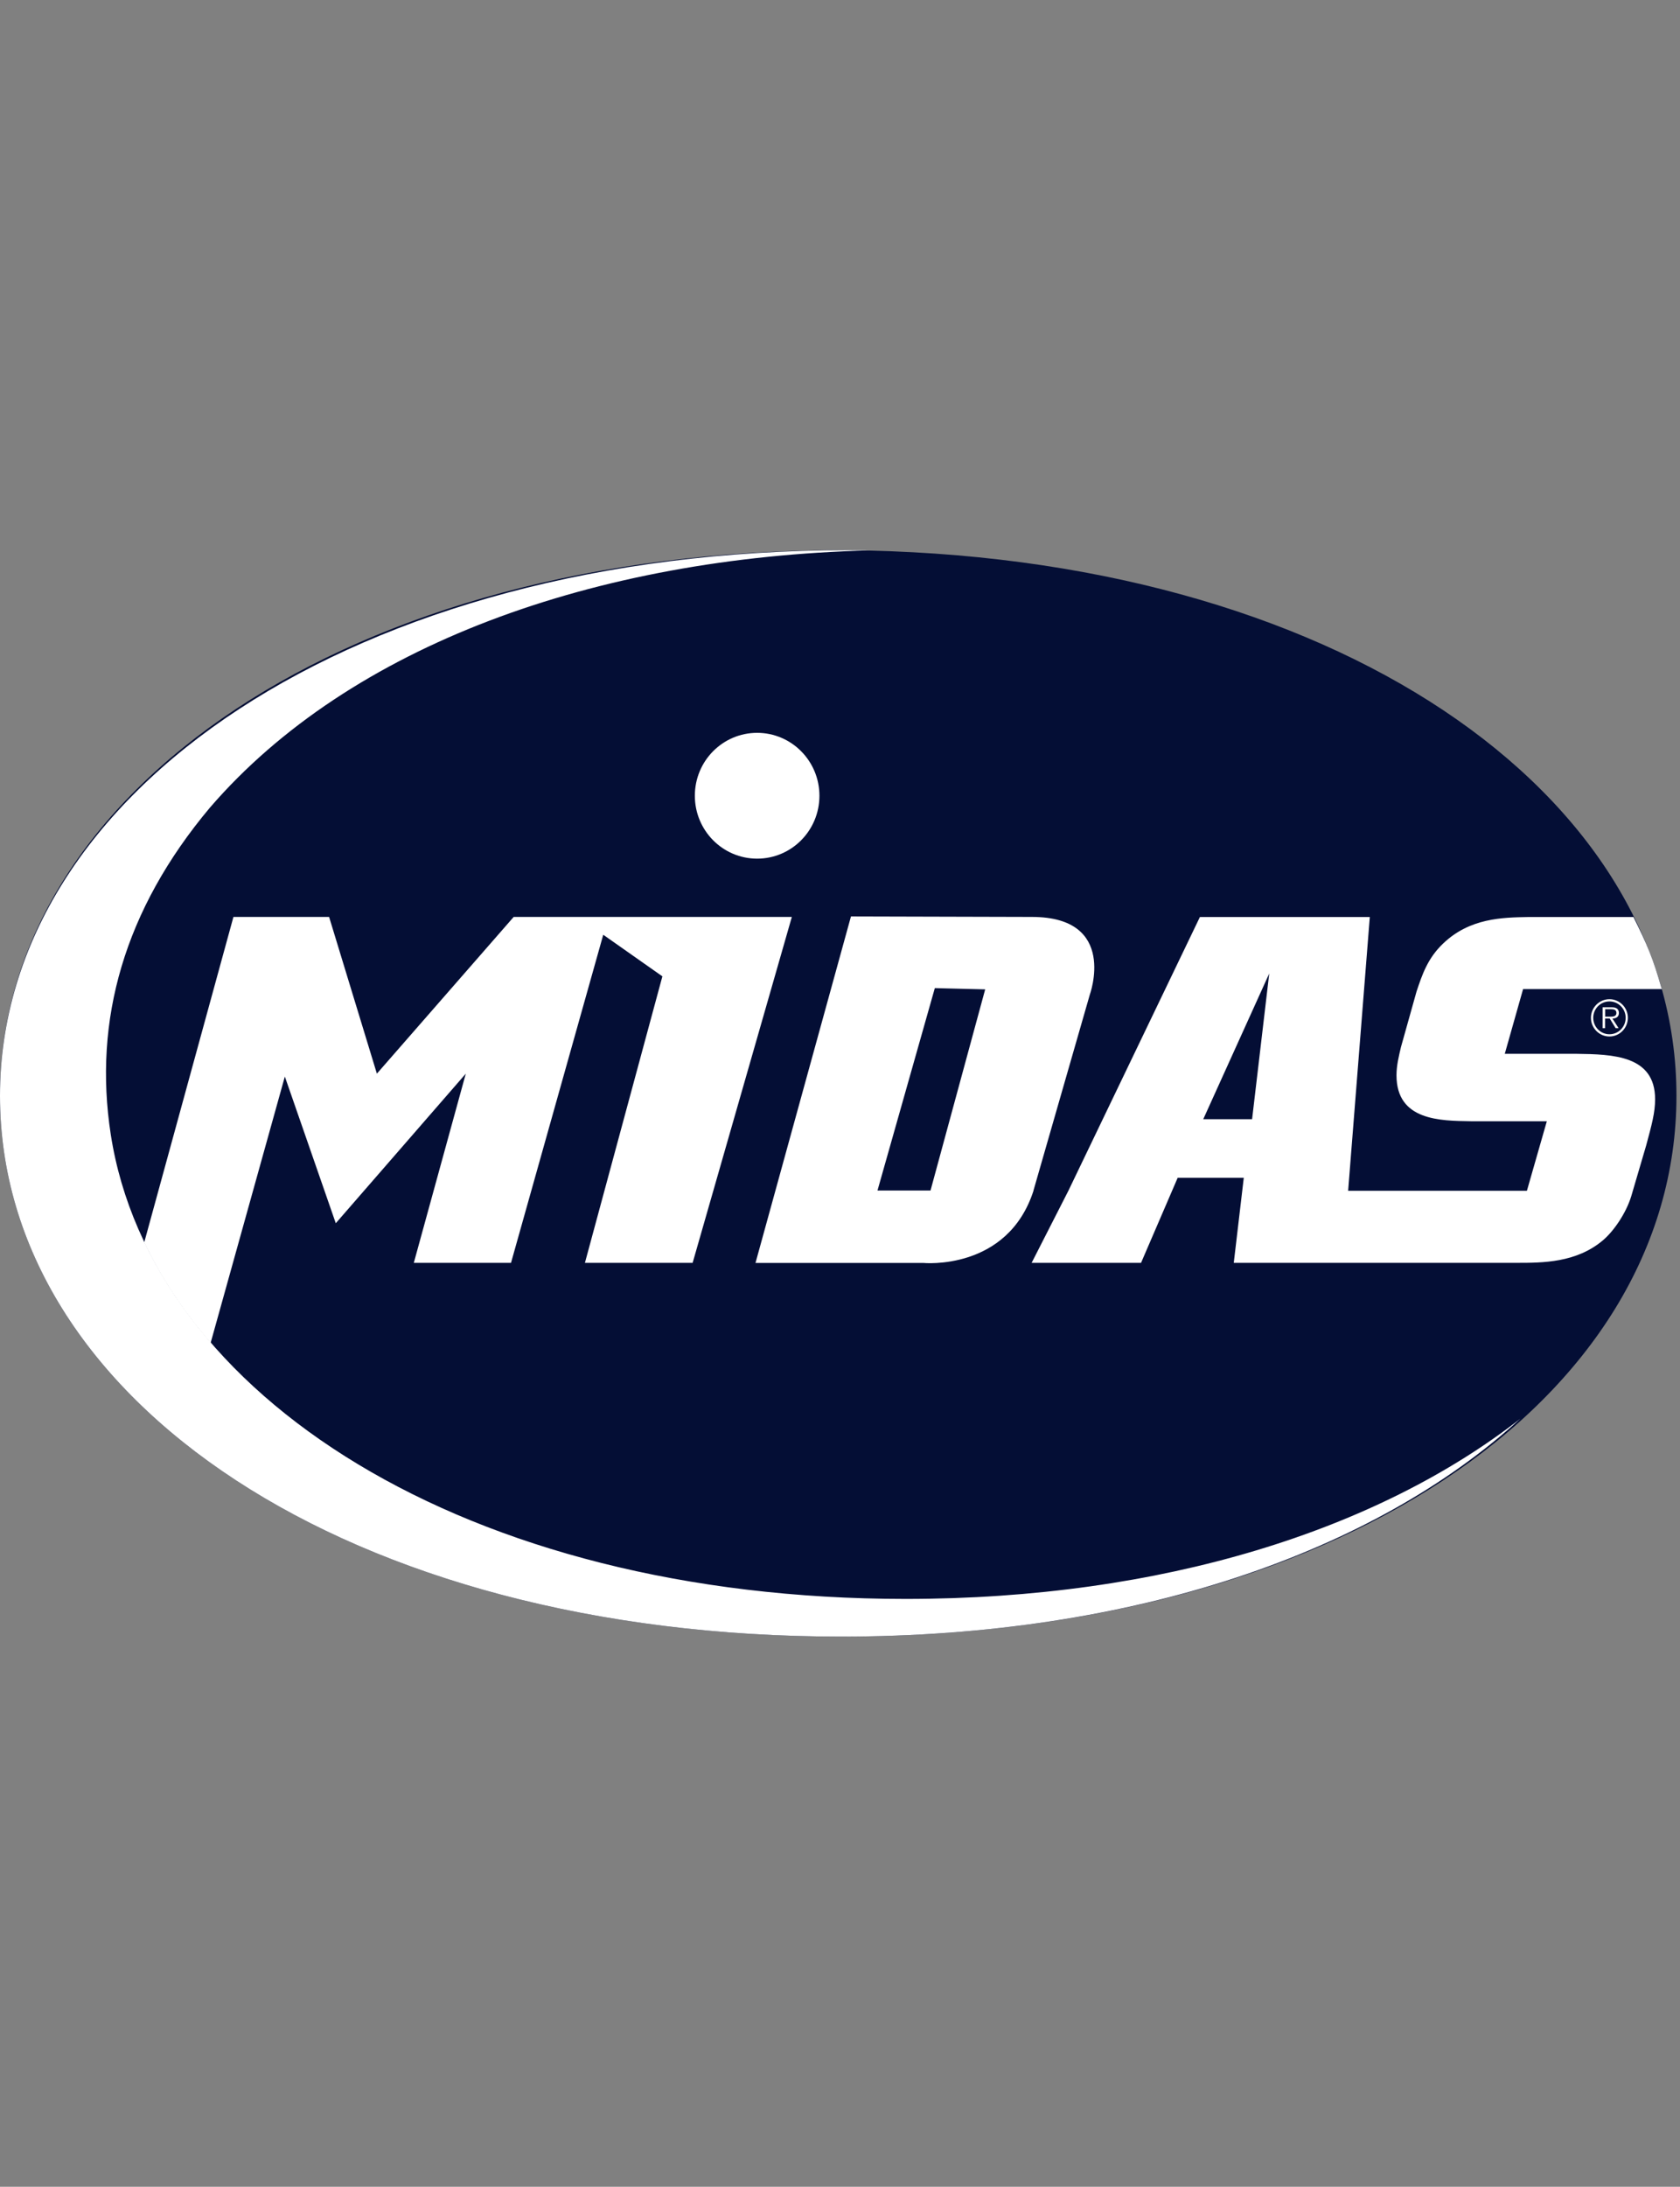
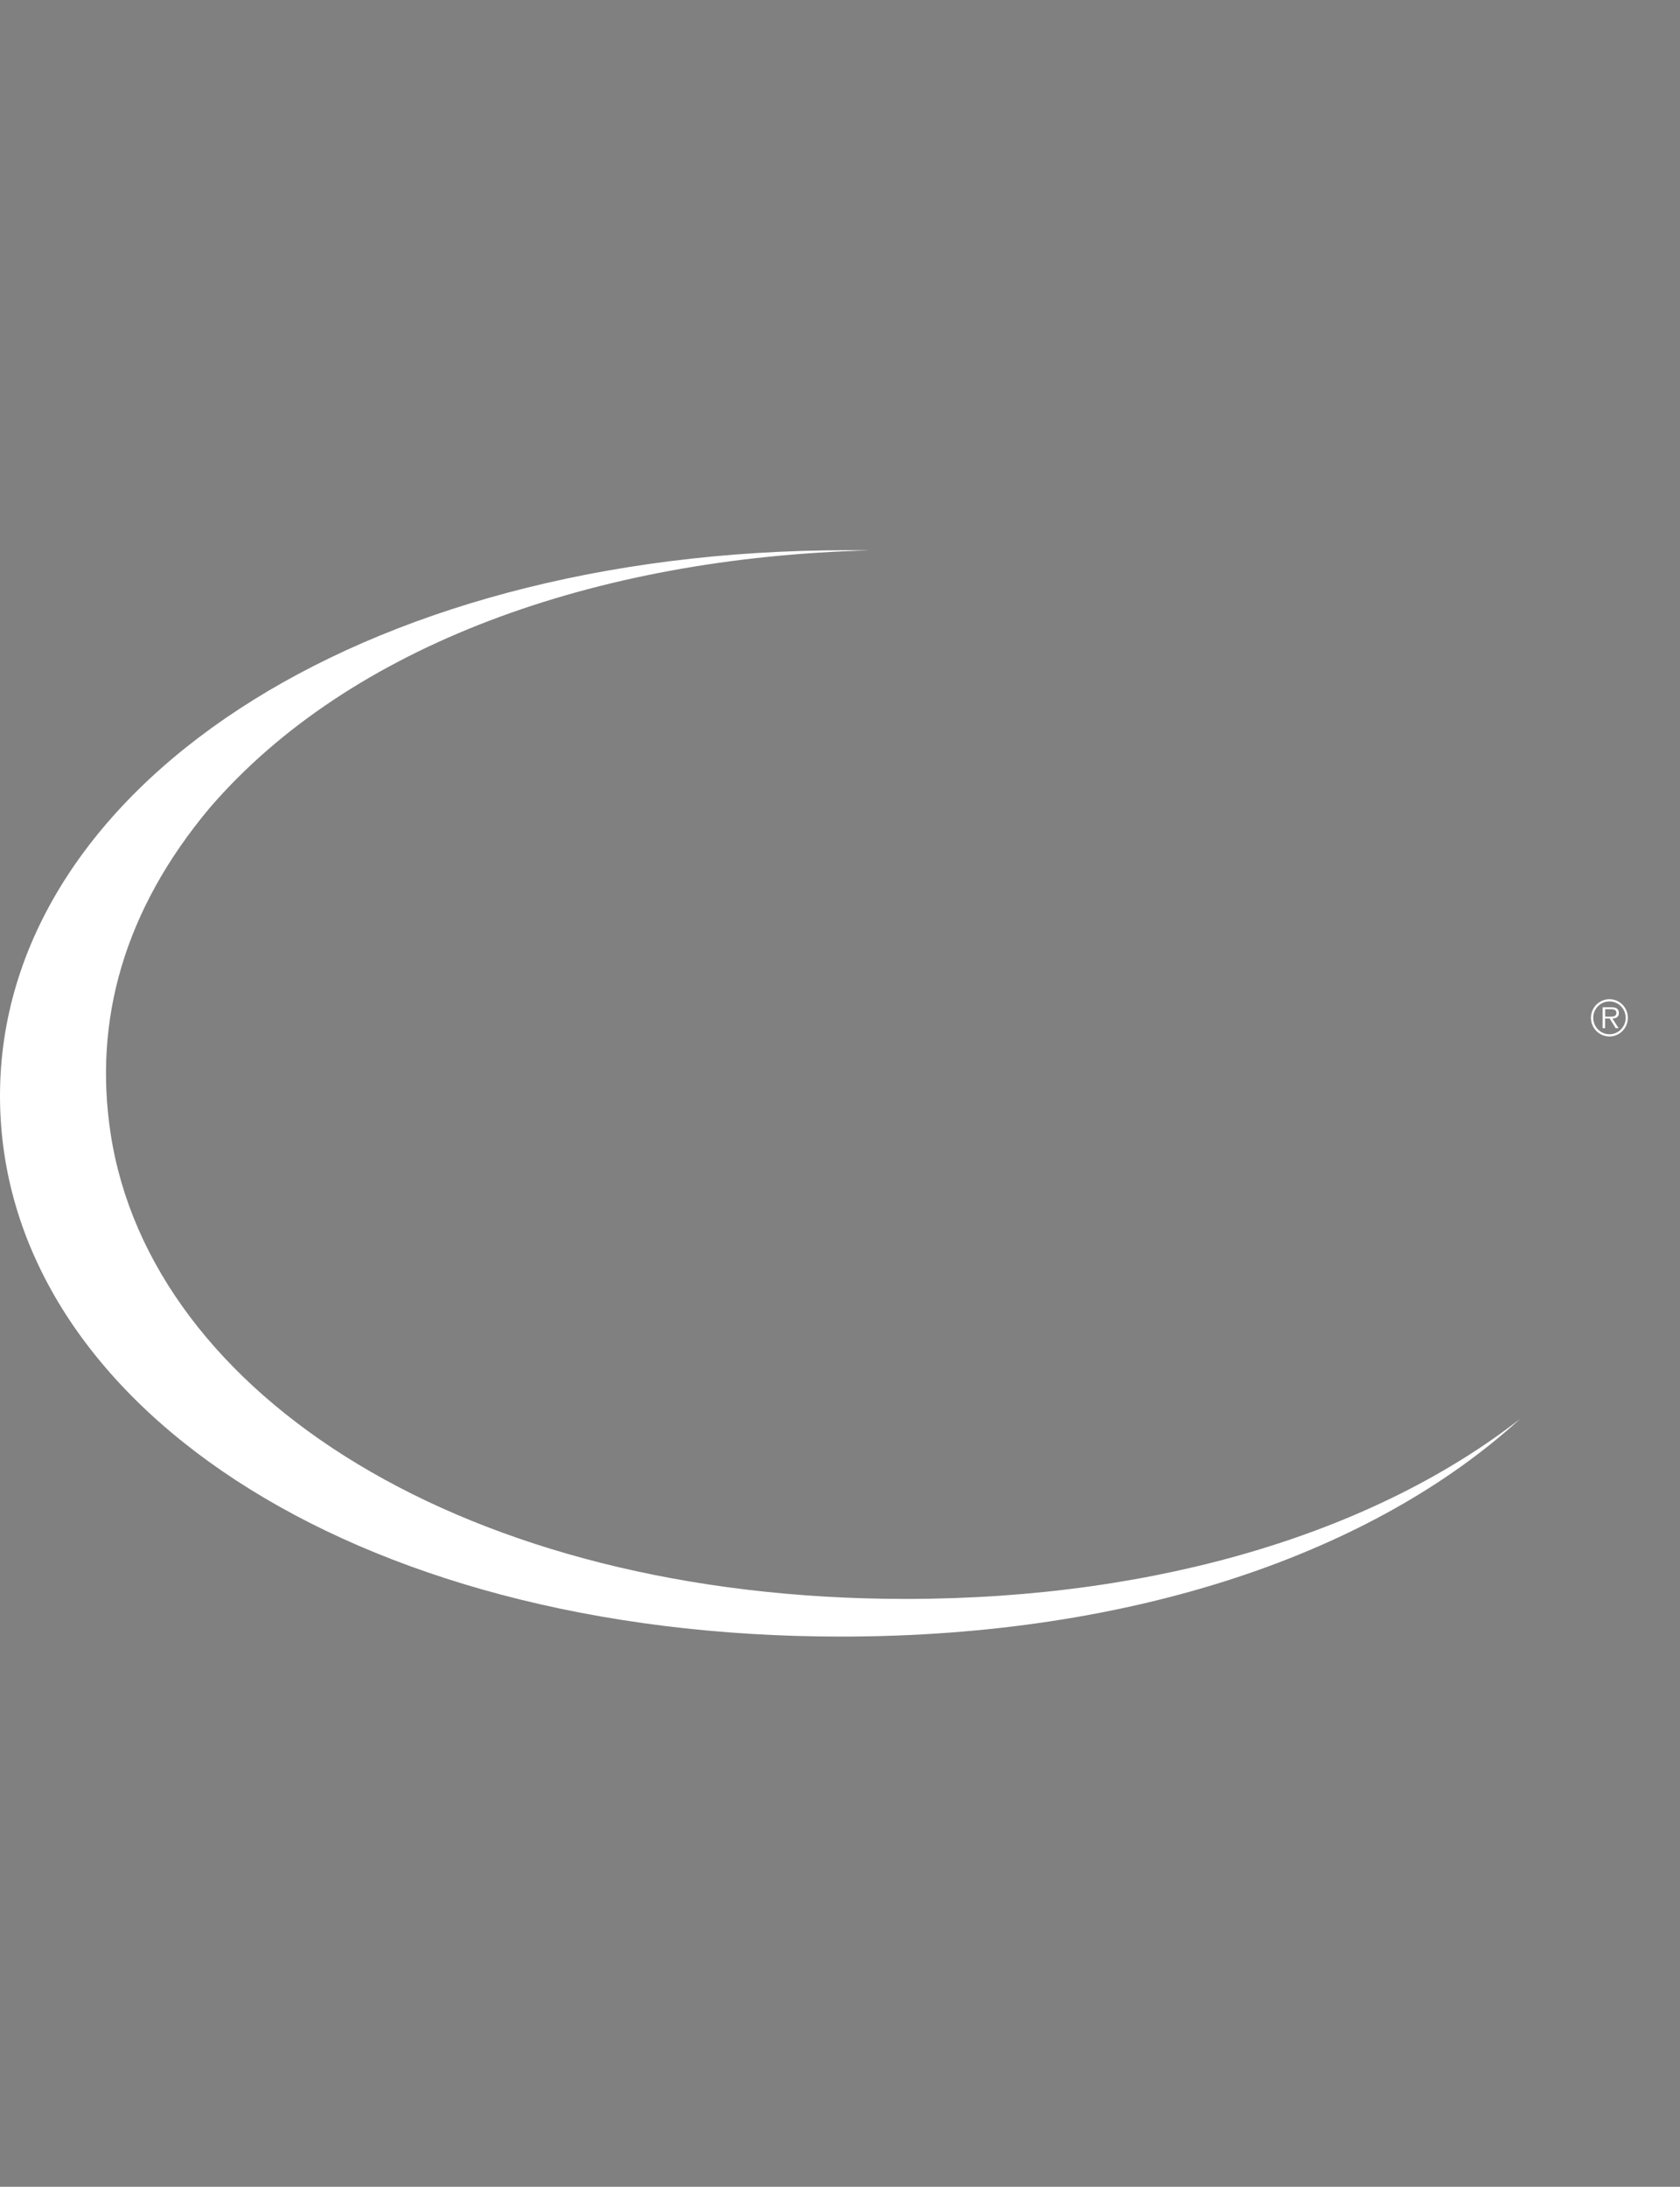
<svg xmlns="http://www.w3.org/2000/svg" width="93" height="121" viewBox="0 0 93 121" fill="none">
  <rect x="0" y="0" width="93" height="121" fill="#808080" stroke="none" />
-   <path fill-rule="evenodd" clip-rule="evenodd" d="M46.574 30.444C19.321 30.444 0 43.801 0 60.633C0 77.466 19.305 90.556 46.558 90.556C73.81 90.556 92.804 77.466 92.804 60.633C92.804 43.801 73.736 30.647 46.795 30.444H46.574Z" fill="#040E35" />
-   <path fill-rule="evenodd" clip-rule="evenodd" d="M45.361 44.03C45.361 42.111 43.819 40.55 41.913 40.55C40.007 40.55 38.465 42.106 38.465 44.03C38.465 45.954 40.007 47.511 41.913 47.511C43.819 47.511 45.361 45.954 45.361 44.03Z" fill="white" />
  <path fill-rule="evenodd" clip-rule="evenodd" d="M6.131 62.771C5.154 56.444 6.875 50.341 11.622 44.686C19.369 35.71 32.918 30.844 48.147 30.455C47.746 30.45 47.345 30.444 46.938 30.444C19.68 30.444 0 43.801 0 60.633C0 77.466 19.305 90.556 46.558 90.556C62.843 90.556 76.097 85.866 84.16 78.5C76.282 84.65 64.353 88.472 50.133 88.472C25.758 88.472 8.359 77.183 6.131 62.771Z" fill="white" />
-   <path fill-rule="evenodd" clip-rule="evenodd" d="M43.834 50.736L38.342 69.876H32.38L36.668 54.024L33.394 51.722L28.288 69.876H22.907L25.785 59.408L18.588 67.685L15.768 59.568L11.66 74.305C10.155 72.567 8.919 70.707 7.984 68.746L12.922 50.736H18.218L20.863 59.408L28.436 50.736H43.839H43.834ZM69.312 61.929H66.608L70.262 53.864L69.312 61.929ZM57.214 65.878C55.773 70.345 51.105 69.881 51.105 69.881H41.822L47.107 50.709L57.124 50.736C61.914 50.736 60.324 55.053 60.324 55.053L57.209 65.878H57.214ZM54.537 54.744L51.749 54.675L48.575 65.873H51.511L54.537 54.744ZM84.588 50.741C83.173 50.768 81.362 50.794 79.888 52.207C79.028 53.022 78.722 53.944 78.415 54.866L77.555 57.931C77.433 58.448 77.306 58.96 77.306 59.498C77.306 62.014 79.73 62.014 81.42 62.041H85.628L84.525 65.889H74.629L75.828 50.741H66.423L59.142 65.889L57.108 69.876H63.165L65.193 65.169H68.852L68.298 69.876H83.975C85.385 69.876 87.26 69.876 88.733 68.629C89.346 68.111 90.022 67.109 90.302 66.187L91.131 63.368C91.437 62.233 91.622 61.556 91.622 60.825C91.622 58.395 89.288 58.336 87.26 58.31H83.3L84.314 54.728H92.012L91.981 54.696C91.516 53.054 91.162 52.217 90.423 50.741H84.593H84.588Z" fill="white" />
  <path fill-rule="evenodd" clip-rule="evenodd" d="M88.07 56.317C88.07 55.752 88.53 55.288 89.095 55.288C89.66 55.288 90.114 55.752 90.114 56.317C90.114 56.882 89.66 57.351 89.095 57.351C88.53 57.351 88.07 56.887 88.07 56.317ZM89.992 56.317C89.992 55.816 89.591 55.411 89.095 55.411C88.598 55.411 88.197 55.816 88.197 56.317C88.197 56.818 88.598 57.228 89.095 57.228C89.591 57.228 89.992 56.823 89.992 56.317ZM89.602 56.892H89.438L89.111 56.359H88.852V56.892H88.715V55.736H89.211C89.306 55.736 89.401 55.741 89.491 55.794C89.575 55.842 89.618 55.944 89.618 56.045C89.618 56.274 89.459 56.354 89.258 56.359L89.602 56.892ZM89.068 56.253C89.227 56.253 89.48 56.279 89.48 56.045C89.48 55.869 89.327 55.842 89.184 55.842H88.857V56.253H89.074H89.068Z" fill="white" />
</svg>